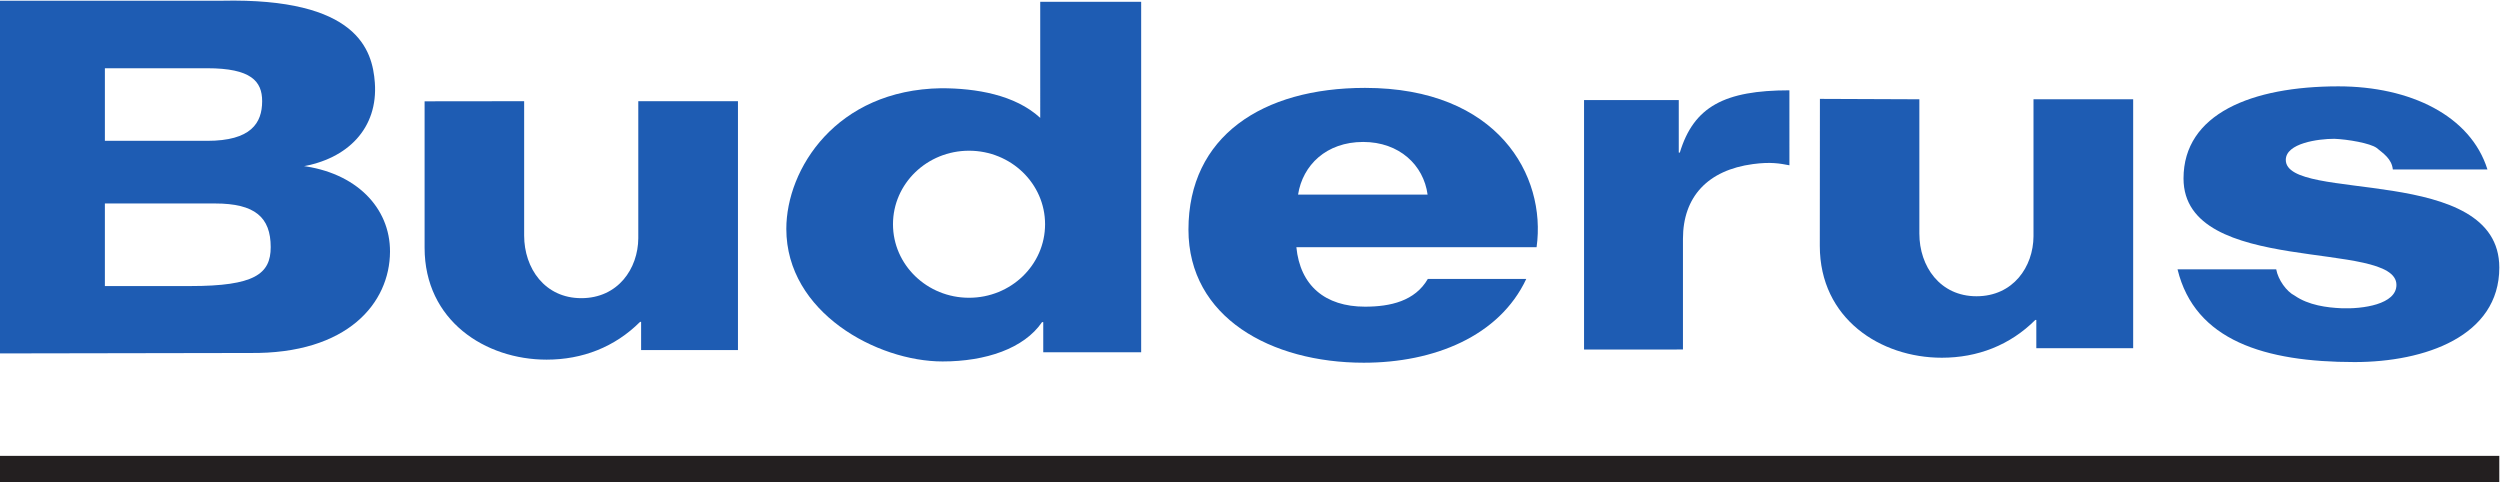
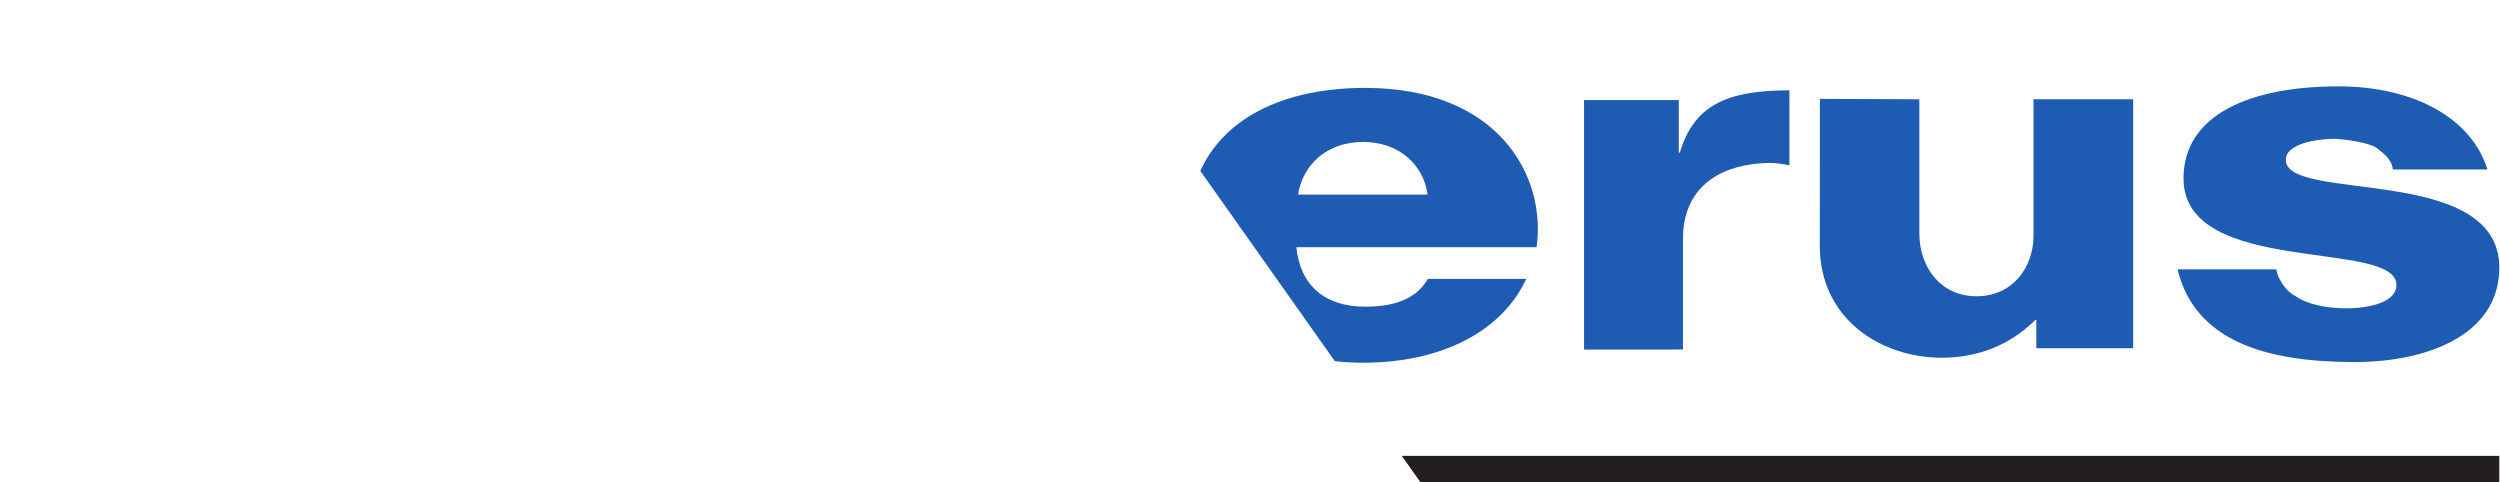
<svg xmlns="http://www.w3.org/2000/svg" width="661.67" height="127.7" version="1.1" viewBox="0 0 661.67 127.7">
  <defs>
    <clipPath id="clipPath702">
-       <path d="M 0,841.89 H 595.276 V 0 H 0 Z" />
+       <path d="M 0,841.89 H 595.276 V 0 Z" />
    </clipPath>
  </defs>
  <g transform="matrix(1.333 0 0 -1.333 -65.247 625.9)">
    <g clip-path="url(#clipPath702)">
      <g transform="translate(383.1 400.15)">
        <path d="m0 0v21.97c0 8.346 4.92 13.646 13.894 14.843 3.562 0.474 5.343 0.118 7.244-0.238l-3e-3 14.886c-12.892 0-18.997-3.249-21.756-12.361h-0.21v10.421h-18.808v-49.533z" fill="#1e5cb3" />
      </g>
      <g transform="translate(481.3 416.06)">
        <path d="m0 0c3.443-14.131 17.337-18.406 35.149-18.406 13.935 0 28.737 5.111 28.737 18.761 0 20.682-42.393 12.827-42.393 21.376 0 3.326 6.45 4.191 9.629 4.191 2.688-0.103 7.114-0.865 8.42-1.816 1.346-1.12 2.969-2.137 3.207-4.274h18.784c-3.346 10.687-15.341 16.506-29.591 16.506-17.218 0-30.755-5.452-30.755-18.288 0-19.56 42.274-11.993 42.274-21.138 0-3.87-6.711-4.807-10.925-4.631-2.849 0.119-6.531 0.594-9.262 2.494-1.662 0.83-3.314 3.188-3.68 5.225z" fill="#1e5cb3" />
      </g>
      <g transform="translate(306.68 430.91)">
        <path d="m0 0c0.914 5.842 5.613 10.448 12.924 10.448 7.18 0 12.009-4.606 12.792-10.448zm25.767-16.746c-2.545-4.394-7.413-5.512-12.474-5.512-7.956 0-12.885 4.209-13.63 11.806h47.694c1.99 14.25-7.708 31.634-34.064 31.634-20.389 0-35.058-9.63-35.058-28.14 0-17.44 16.411-26.428 34.81-26.428 13.924 0 26.921 5.24 32.265 16.64z" fill="#1e5cb3" />
      </g>
      <g transform="translate(175.68 449.45)">
        <path d="m0 0v-27.2c-0.035-6.065-4.041-11.908-11.316-11.908-7.244 0-11.347 5.926-11.347 12.442v26.666l-19.766-0.023v-29.073c0-14.481 12.068-22.219 24.226-22.219 7.111 0 13.537 2.494 18.556 7.5h0.206v-5.6h19.23v49.415z" fill="#1e5cb3" />
      </g>
      <g transform="translate(452.7 449.83)">
        <path d="m0 0v-27.201c-0.035-6.064-4.041-11.908-11.316-11.908-7.245 0-11.347 5.926-11.347 12.443v26.666l-19.745 0.079-0.022-29.175c0-14.482 12.068-22.218 24.226-22.218 7.112 0 13.537 2.493 18.557 7.498h0.206v-5.6h19.229v49.416z" fill="#1e5cb3" />
      </g>
      <path d="m48.935 379.03h496.25v-5.384h-496.25z" fill="#231f20" />
      <g transform="translate(48.935 399.37)">
-         <path d="m0 0 49.617 0.087c19.476-0.238 27.788 9.976 27.832 20.106 0.038 8.797-6.812 15.756-17.648 17.071l-0.09-0.199c9.382 1.497 15.385 7.692 14.726 16.696-0.476 6.484-3.445 16.863-30.401 16.269h-44.036zm41.146 56.622c8.71 0 10.917-2.574 10.917-6.533 0-4.356-2.207-7.879-10.917-7.879h-20.309v14.412zm1.584-26.851c7.896 0 11.032-2.732 11.032-8.671 0-5.346-3.252-7.723-15.908-7.723h-17.017v16.394z" fill="#1e5cb3" />
-       </g>
+         </g>
      <g transform="translate(226.25 425.02)">
-         <path d="m0 0c0 8.062 6.76 14.598 15.099 14.598s15.098-6.536 15.098-14.598-6.759-14.598-15.098-14.598-15.099 6.536-15.099 14.598m29.236 21.119c-5.007 4.601-12.754 5.884-19.669 5.884-20.864-0.32-30.745-16.049-30.745-27.926 0-16.584 18.021-26.321 31.016-26.321 8.584 0 16.183 2.568 19.76 7.811h0.238v-5.992h19.441v69.587h-20.041z" fill="#1e5cb3" />
-       </g>
+         </g>
    </g>
  </g>
</svg>